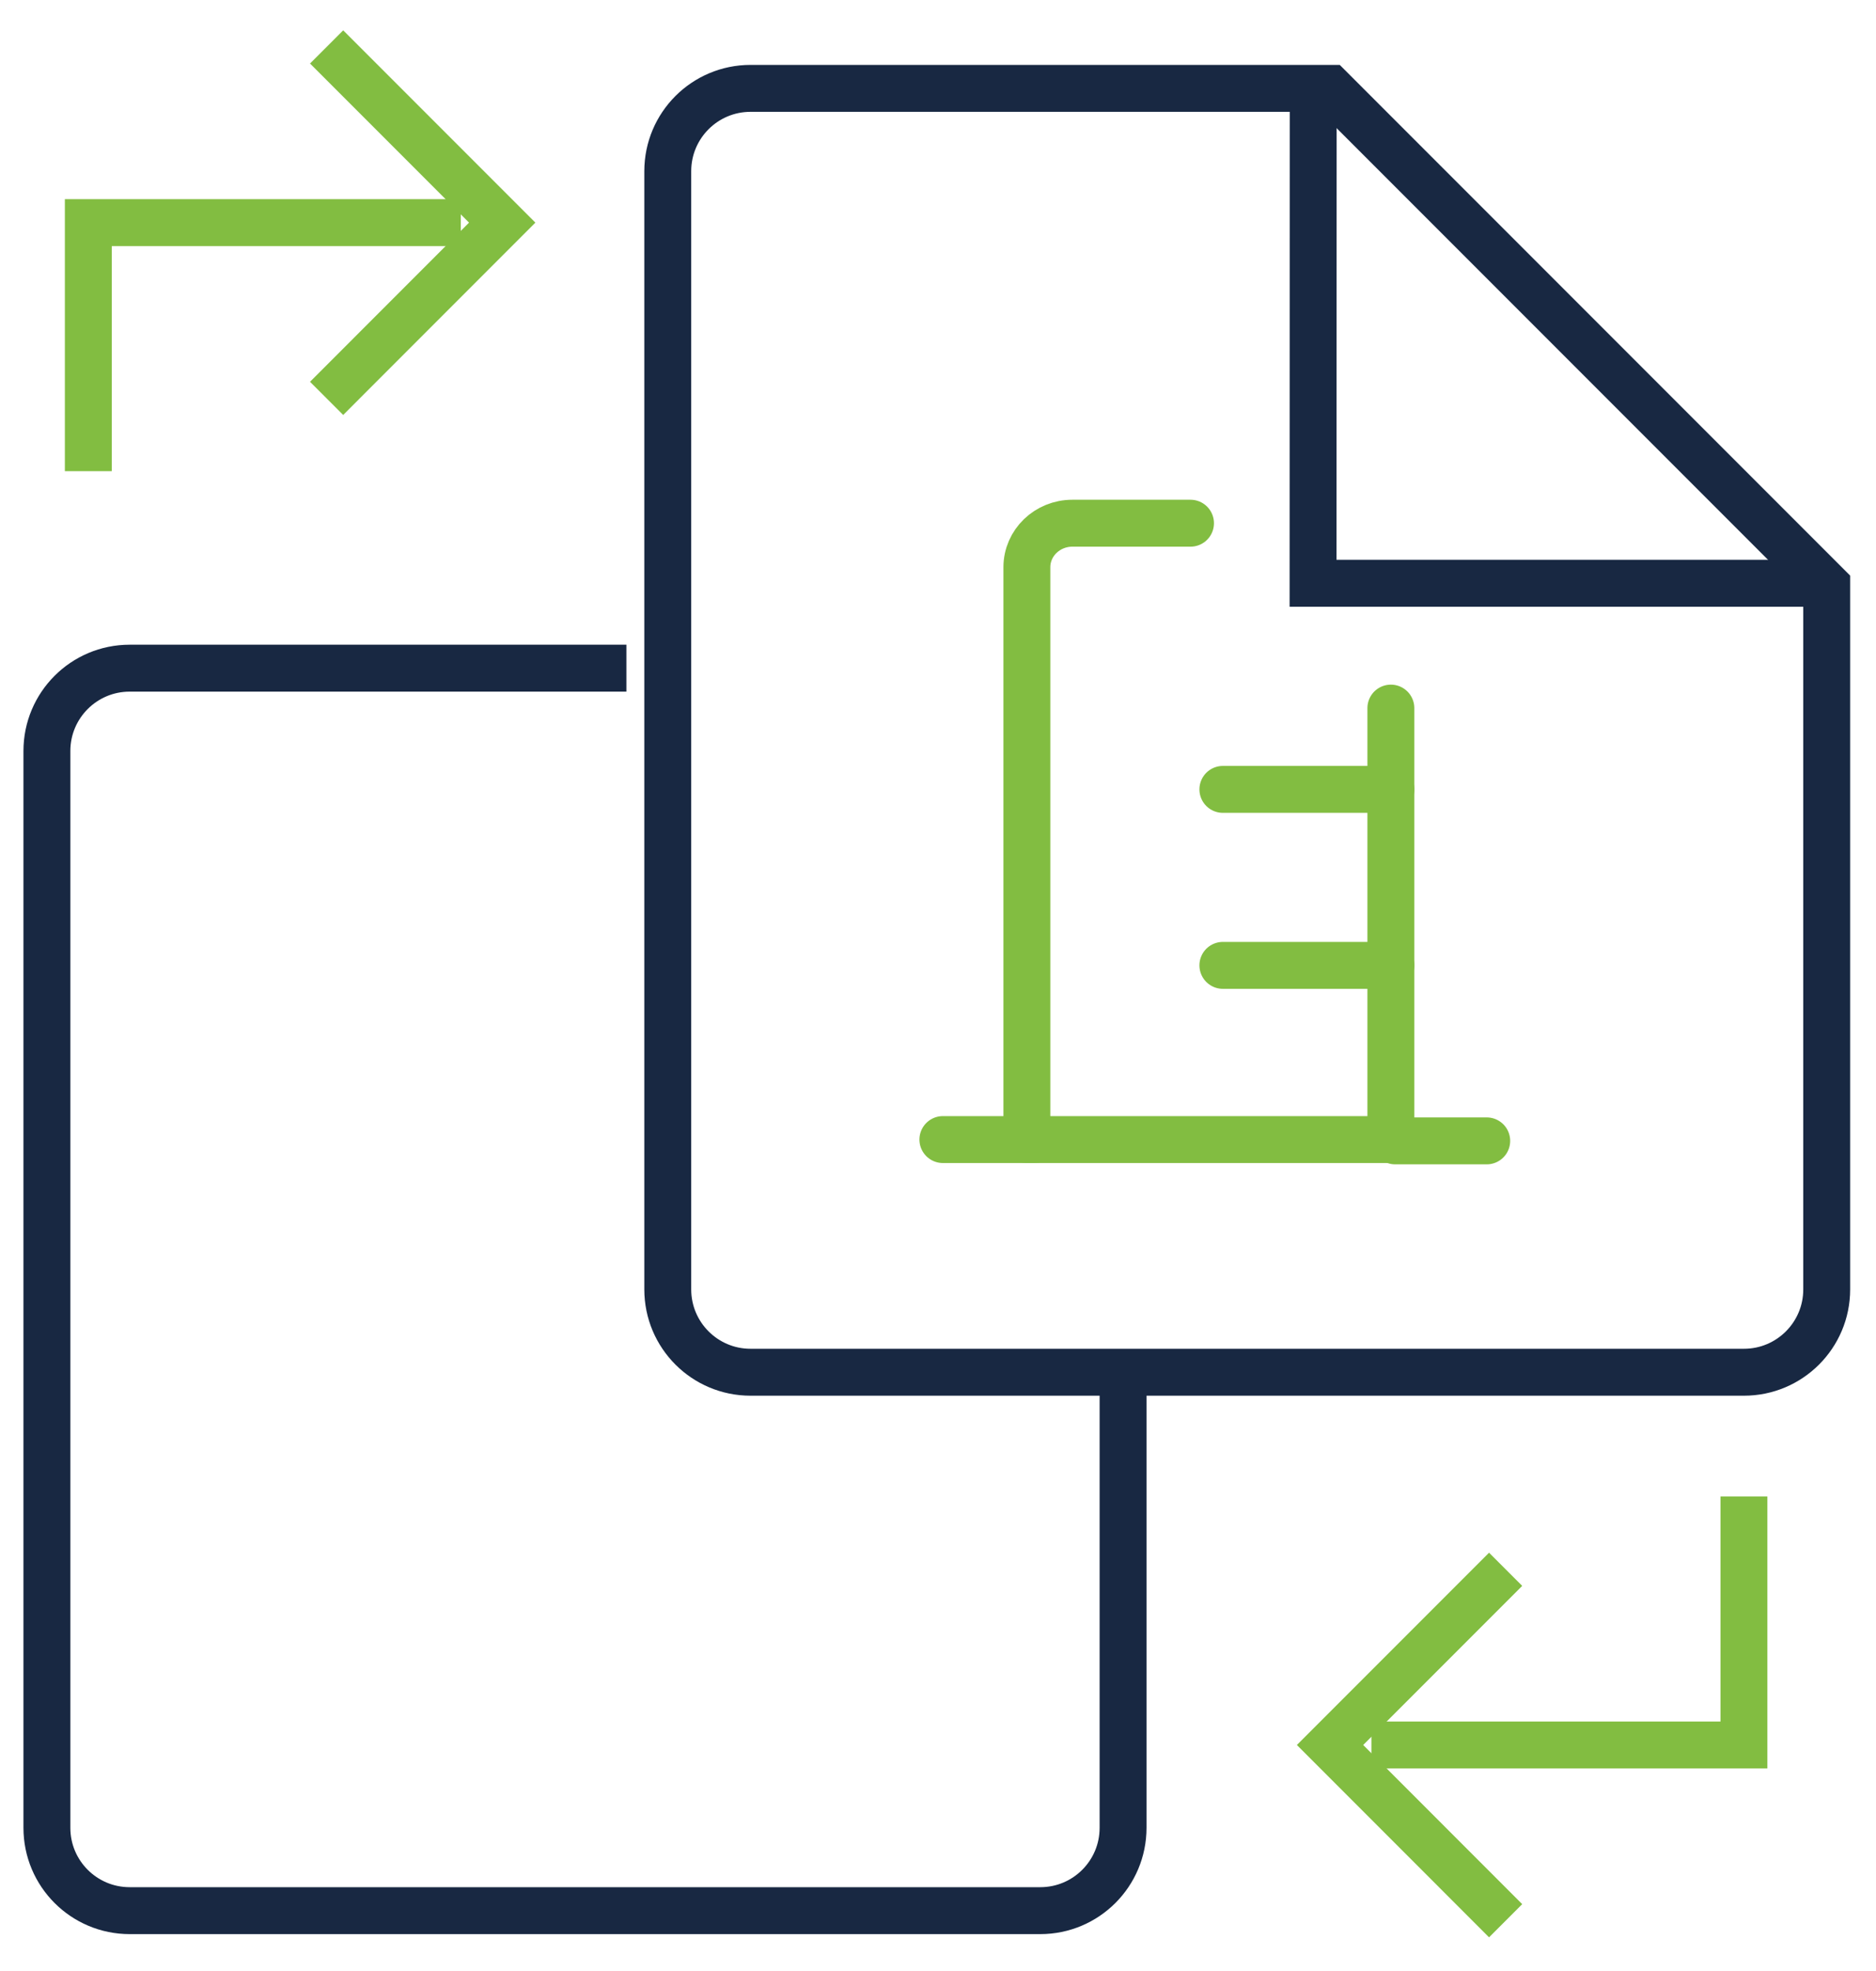
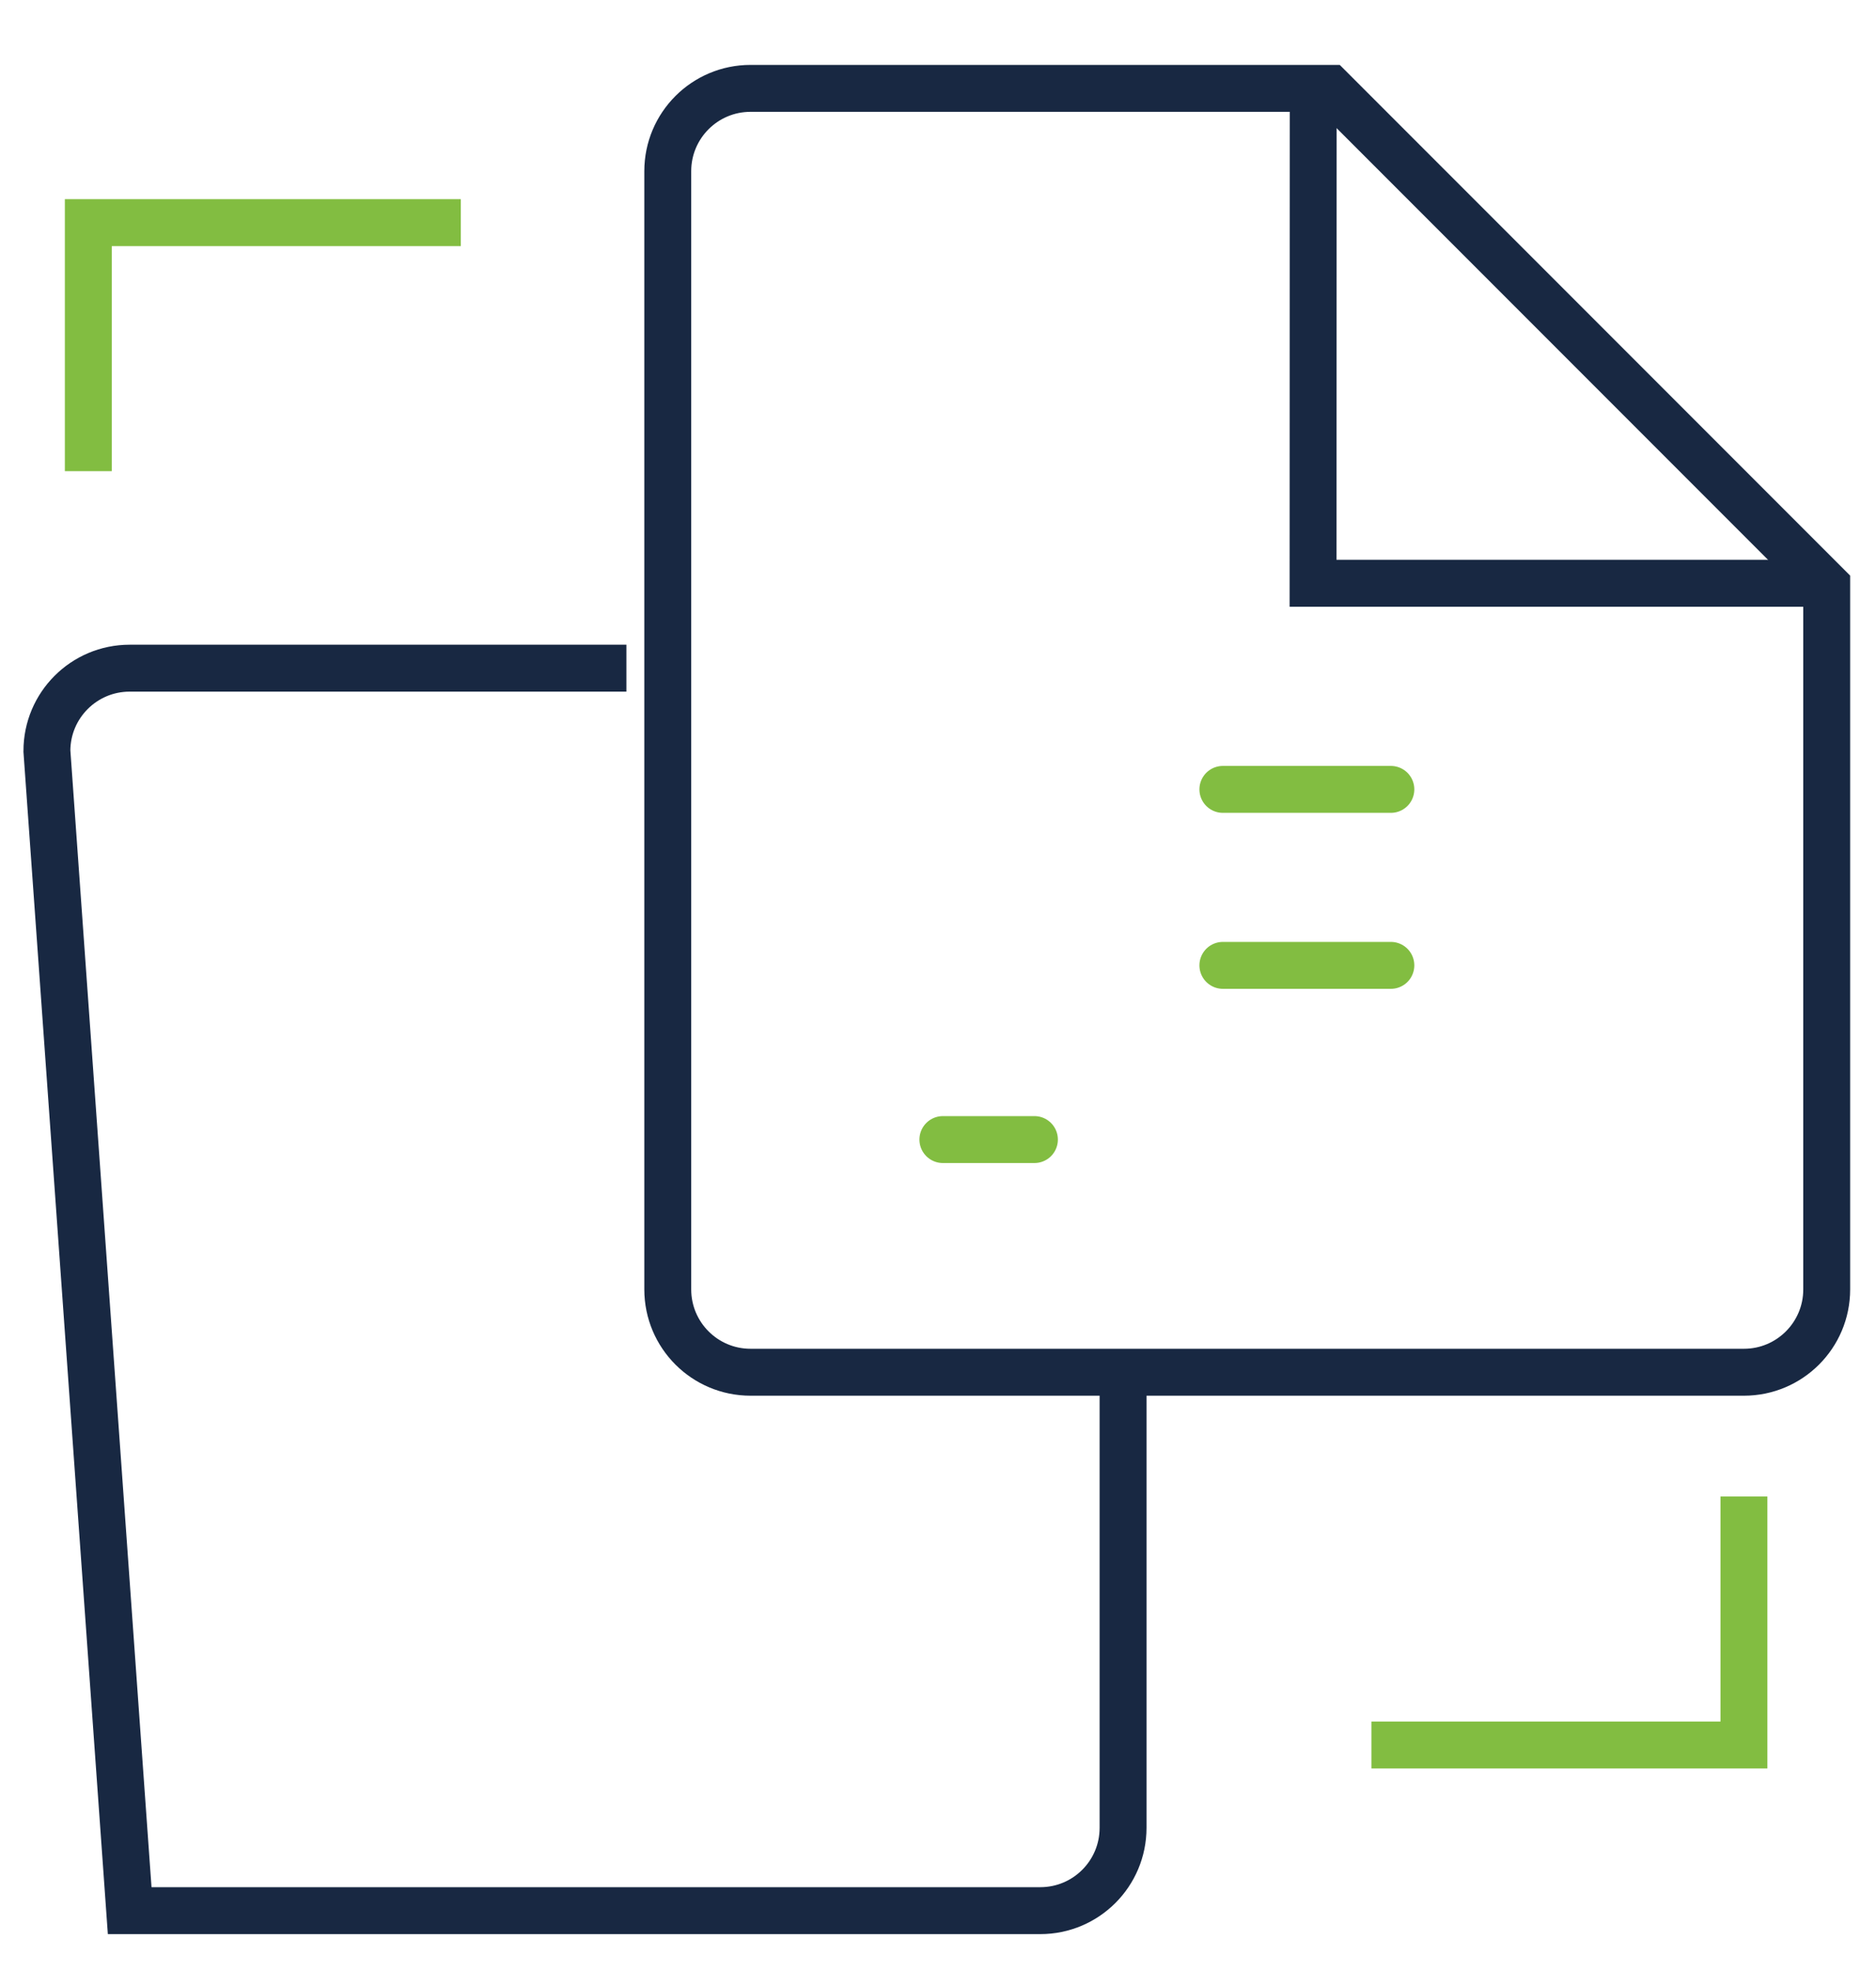
<svg xmlns="http://www.w3.org/2000/svg" width="40px" height="42px" viewBox="0 0 40 42" version="1.1">
  <title>نقل ملكية رخصة بناء</title>
  <g id="Services-icons" stroke="none" stroke-width="1" fill="none" fill-rule="evenodd">
    <g id="icons" transform="translate(-191, -1943)">
      <g id="نقل-ملكية-رخصة-بناء" transform="translate(192, 1944)">
        <g id="Document-&amp;-Folder_file-transfer">
          <path d="M36.184,28.241 L15.003,28.241 C14.028,28.241 13.238,27.451 13.238,26.476 L13.238,2.648 C13.238,1.673 14.028,0.883 15.003,0.883 L27.359,0.883 L37.949,11.473 L37.949,26.476 C37.949,27.451 37.159,28.241 36.184,28.241 Z" id="Path" stroke="#182842" />
          <polyline id="Path" stroke="#182842" points="27 1 26.997 11.429 37.588 11.429" />
-           <path d="M22.946,28.241 L22.946,37.949 C22.946,38.924 22.156,39.714 21.181,39.714 L1.765,39.714 C0.79,39.714 0,38.924 0,37.949 L0,15.003 C0,14.028 0.79,13.238 1.765,13.238 L12.356,13.238" id="Path" stroke="#182842" />
+           <path d="M22.946,28.241 L22.946,37.949 C22.946,38.924 22.156,39.714 21.181,39.714 L1.765,39.714 L0,15.003 C0,14.028 0.79,13.238 1.765,13.238 L12.356,13.238" id="Path" stroke="#182842" />
          <polyline id="Path" stroke="#82BD41" points="0.883 9.04 0.883 3.744 8.825 3.744" />
-           <polyline id="Path" stroke="#82BD41" points="5.964 0 9.708 3.744 5.964 7.489" />
          <polyline id="Path" stroke="#82BD41" points="36.184 30.889 36.184 36.184 28.241 36.184" />
-           <polyline id="Path" stroke="#82BD41" points="31.103 39.929 27.359 36.184 31.103 32.44" />
        </g>
        <g id="Group-8" stroke-linecap="round" transform="translate(19.104, 10.149)" stroke="#82BD41">
          <line x1="5.97" y1="5.672" x2="9.552" y2="5.672" id="Path" />
          <line x1="5.97" y1="9.422" x2="9.552" y2="9.422" id="Path" />
-           <line x1="11.596" y1="13.162" x2="9.644" y2="13.162" id="Path" />
          <g id="Group-7" transform="translate(1.791, 0)">
-             <path d="M3.489,2.01497194e-14 C2.532,2.01497194e-14 1.692,2.01497194e-14 0.97,2.01497194e-14 C0.434,2.01497194e-14 6.17747975e-14,0.42 6.17747975e-14,0.938 L6.17747975e-14,12.9" id="Path" />
-             <path d="M0,13.134 L7.761,13.134 C7.761,9.254 7.761,6.189 7.761,3.94" id="Path" />
-           </g>
+             </g>
          <line x1="1.952" y1="13.134" x2="0" y2="13.134" id="Path" />
        </g>
      </g>
    </g>
  </g>
</svg>